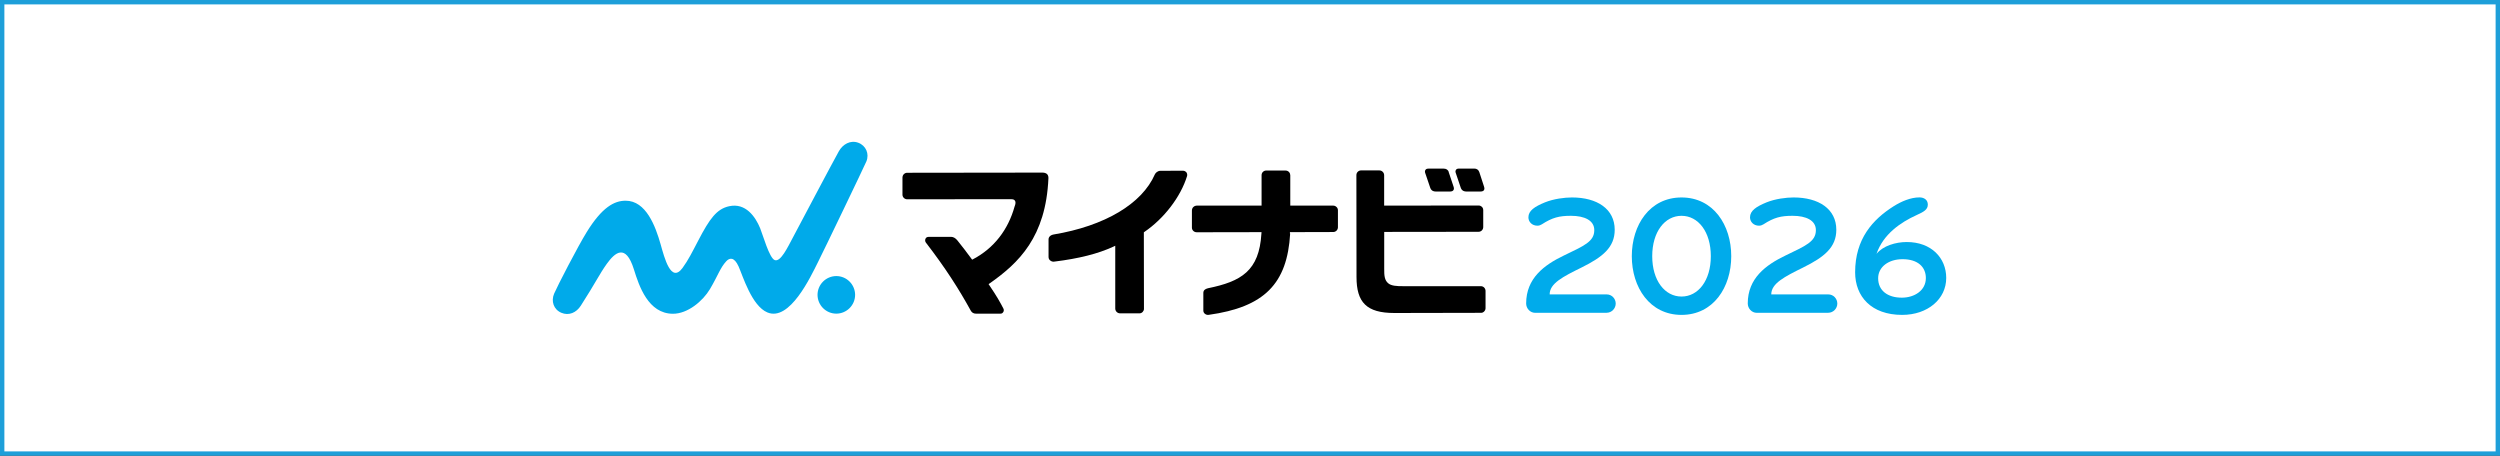
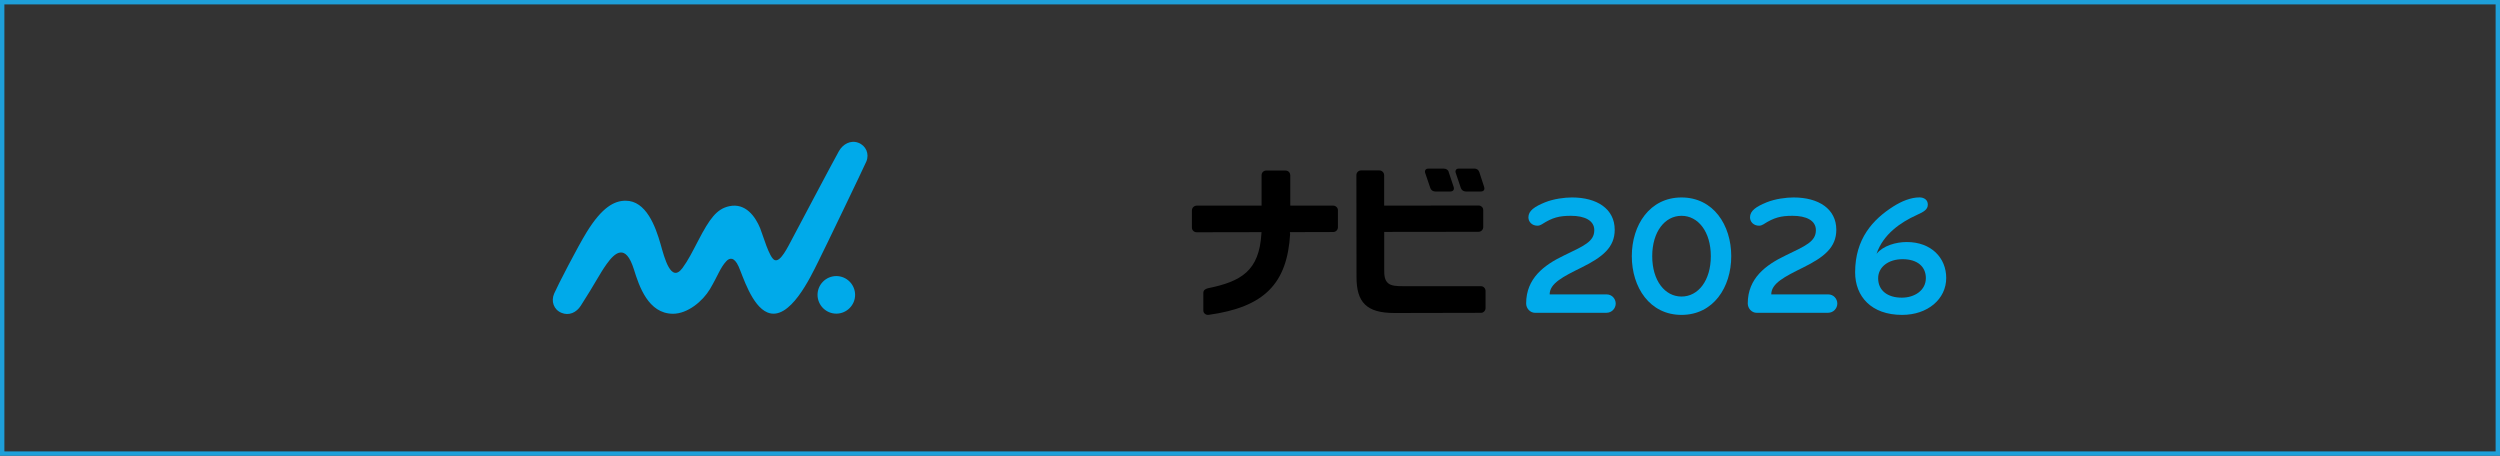
<svg xmlns="http://www.w3.org/2000/svg" id="_イヤー_2" viewBox="0 0 422.37 77">
  <rect x="0" y="0" width="422.37" height="77" fill="#333333" stroke="none" />
  <defs>
    <style>.cls-1{fill:#fff;}.cls-2{fill:#1e9fd9;}.cls-3{fill:#00abeb;}.cls-4{fill:none;}.cls-5{fill:#00aaea;}</style>
  </defs>
  <g id="_イヤー_1-2">
    <g>
      <g>
-         <rect class="cls-1" x=".37" y=".37" width="421.63" height="76.26" />
        <path class="cls-2" d="M421.63,.74V76.26H.74V.74H421.63m.74-.74H0V77H422.37V0h0Z" />
      </g>
      <g>
        <g>
          <path class="cls-3" d="M271.44,52.85h-12.08c-.86,0-1.52-.75-1.52-1.58,0-4.26,3.05-6.5,6.33-8.08,3.45-1.67,5.18-2.36,5.18-4.31,0-1.64-1.64-2.42-3.94-2.42-1.98,0-3.14,.29-4.92,1.44-.23,.14-.46,.23-.75,.23-.92,0-1.52-.66-1.52-1.41,0-1.12,1.04-1.81,2.79-2.53,1.5-.6,3.31-.83,4.57-.83,4.23,0,7.22,1.93,7.22,5.46,0,2.96-2.01,4.6-5.61,6.38-3.14,1.55-5.38,2.68-5.38,4.54h9.64c.86,0,1.52,.72,1.52,1.55s-.69,1.55-1.52,1.55Z" />
          <path class="cls-3" d="M284.09,53.2c-5.38,0-8.4-4.66-8.4-9.92s3.02-9.92,8.4-9.92,8.4,4.66,8.4,9.92-3.02,9.92-8.4,9.92Zm0-16.74c-2.82,0-4.95,2.7-4.95,6.82s2.13,6.82,4.95,6.82,4.95-2.7,4.95-6.82-2.13-6.82-4.95-6.82Z" />
          <path class="cls-3" d="M308.88,52.85h-12.08c-.86,0-1.52-.75-1.52-1.58,0-4.26,3.05-6.5,6.33-8.08,3.45-1.67,5.18-2.36,5.18-4.31,0-1.64-1.64-2.42-3.94-2.42-1.98,0-3.14,.29-4.92,1.44-.23,.14-.46,.23-.75,.23-.92,0-1.52-.66-1.52-1.41,0-1.12,1.04-1.81,2.79-2.53,1.5-.6,3.31-.83,4.57-.83,4.23,0,7.22,1.93,7.22,5.46,0,2.96-2.01,4.6-5.61,6.38-3.14,1.55-5.38,2.68-5.38,4.54h9.64c.86,0,1.52,.72,1.52,1.55s-.69,1.55-1.52,1.55Z" />
        </g>
        <g>
          <path d="M250.73,31.54c-.25-.73-.62-1.9-.76-2.33l-.04-.13c-.14-.41-.46-.6-.85-.6h-2.62c-.34,0-.45,.18-.47,.21-.09,.14-.12,.29-.06,.48,.06,.2,.59,1.79,.88,2.6,.1,.27,.34,.59,.96,.59h2.34c.37,0,.52-.12,.59-.22,.09-.13,.13-.32,.03-.59" />
          <path d="M244.77,29.06c-.12-.36-.43-.57-.84-.57h-2.62c-.3,0-.41,.12-.47,.2-.1,.13-.12,.31-.07,.49,.07,.21,.6,1.8,.88,2.59,.1,.28,.34,.59,.96,.59h2.35c.34,0,.51-.11,.58-.22,.11-.14,.13-.33,.04-.59-.29-.86-.78-2.33-.83-2.49" />
          <path class="cls-5" d="M144.47,49.81c0,1.75-1.42,3.17-3.17,3.18-1.75,0-3.17-1.42-3.18-3.17,0-1.75,1.42-3.17,3.17-3.18,1.75,0,3.17,1.42,3.18,3.17" />
          <path class="cls-5" d="M146.37,27.28c.54-1.29-.07-2.69-1.38-3.17-1.31-.48-2.6,.25-3.27,1.45-1.09,1.94-6.75,12.67-7.7,14.45-.95,1.78-2.14,4.32-3.14,3.93-.91-.36-1.99-4.25-2.45-5.37-.81-1.98-2.47-4.33-5.23-3.73-2.11,.45-3.31,2.11-5.22,5.78-1.05,2.01-1.71,3.34-2.66,4.64-1.96,2.68-3.07-1.72-3.71-3.99-.87-3.05-2.46-7.37-5.92-7.36-1.93,0-3.99,1.13-6.56,5.29-1.5,2.42-5,9.2-5.51,10.41-.55,1.28-.08,2.68,1.21,3.23,1.28,.55,2.55-.02,3.3-1.2,2.46-3.82,3.13-5.31,4.39-7.07,1.35-1.87,3.18-3.54,4.58,.95,.88,2.83,2.42,7.46,6.57,7.49,2.5,.02,5.08-2.14,6.29-4.19,1.37-2.32,1.71-3.57,2.75-4.69,.53-.57,1.32-.78,2.07,.88,.72,1.6,2.22,6.68,4.88,7.78,3.76,1.56,7.3-6.04,8.52-8.47,.99-1.95,7.75-16.02,8.19-17.04" />
-           <path d="M176.93,29.44c-.19-.19-.47-.28-.82-.28h.02c-1.11,0-22.86,.03-22.86,.03-.2,0-.42,.07-.6,.27-.12,.12-.2,.35-.2,.55v2.89c0,.41,.36,.77,.79,.77h.13s15.94-.02,16.66-.02h.68c.49,0,.62,.09,.73,.24,.25,.33,0,.86-.04,.98-1.1,3.98-3.51,7.06-6.98,8.9l-.2,.1-.13-.18c-.85-1.17-1.49-1.97-2.23-2.91l-.11-.14c-.33-.43-.74-.62-1.03-.62h-3.86c-.22,0-.43,.09-.53,.34-.06,.16-.08,.39,.06,.6,3.32,4.31,5.58,7.85,7.6,11.52,.16,.3,.45,.51,.86,.51h4.18c.21,0,.36-.11,.47-.3,.06-.12,.13-.33,0-.57-.62-1.18-1.05-1.97-2.36-3.91l-.14-.21,.21-.14c4.89-3.44,9.47-7.82,9.9-17.73,.01-.26-.03-.49-.21-.7" />
-           <path d="M200.43,29.11c-.2-.23-.41-.26-.62-.27-.44,0-2.52,.02-3.79,.02-.41,0-.79,.33-.91,.6-2.17,4.97-8.46,8.72-17.12,10.16-.56,.11-.83,.44-.84,.81v2.99c0,.26,.12,.45,.26,.57,.25,.21,.5,.24,.7,.21,4.18-.51,7.41-1.34,9.95-2.51l.36-.17v10.62c.01,.43,.35,.8,.83,.8h3.27c.43,0,.75-.4,.75-.74l-.02-12.95,.11-.08c3.27-2.23,6.11-5.88,7.2-9.45,.06-.27-.04-.5-.14-.63" />
          <path d="M217.93,39.46v-.24l7.32-.02c.18,0,.39-.07,.56-.24,.13-.12,.23-.36,.23-.54v-2.88c0-.24-.09-.42-.21-.54-.18-.19-.39-.26-.59-.26h-7.25v-5.13c0-.35-.26-.8-.83-.8h-3.23c-.23,0-.43,.09-.58,.25-.12,.12-.21,.32-.21,.54v5.14h-10.95c-.17,.01-.4,.05-.6,.26-.12,.12-.22,.33-.22,.58v2.89c0,.36,.3,.77,.82,.77h.11l10.83-.02-.02,.27c-.38,6.27-3.39,8.06-9.04,9.21-.49,.12-.77,.36-.77,.79v2.98c0,.23,.1,.41,.26,.54,.15,.13,.4,.22,.6,.19,9.46-1.31,13.32-5.27,13.81-13.75" />
          <path d="M250.35,34.93c-.13-.12-.33-.21-.52-.21h-.13l-15.85,.02v-5.13c0-.26-.11-.45-.24-.58-.17-.18-.39-.24-.61-.24h-3.05c-.4,0-.79,.32-.79,.8l.02,17.21c0,4.28,1.69,6.08,6.39,6.08h.38l14.29-.03c.41,0,.74-.4,.74-.77v-2.93c0-.4-.31-.8-.79-.8h-13.07c-1.19,.01-2.06-.06-2.57-.48-.64-.53-.7-1.3-.69-2.5v-6.19l15.93-.02c.47,0,.8-.38,.8-.8v-2.87c0-.29-.14-.46-.25-.57" />
        </g>
-         <rect class="cls-4" x="184.28" y="-91.5" width="53.81" height="260" transform="translate(249.69 -172.69) rotate(90)" />
        <path class="cls-3" d="M317.05,42.87c1.09-1.35,3.25-1.98,5.09-1.98,4.14,0,6.67,2.67,6.67,6.07,0,3.57-3.13,6.24-7.45,6.24-5.21,0-7.94-3.11-7.94-7.19,0-5.67,2.99-8.94,6.5-11.16,1.32-.83,2.88-1.5,4.37-1.5,.8,0,1.41,.43,1.41,1.21,0,.83-.63,1.21-1.9,1.78-2.73,1.24-5.64,3.25-6.76,6.53Zm4.37,.92c-2.33,0-4.11,1.29-4.11,3.22,0,2.07,1.58,3.28,4,3.28,2.13,0,4.06-1.21,4.06-3.31,0-1.87-1.35-3.19-3.94-3.19Z" />
      </g>
    </g>
  </g>
</svg>